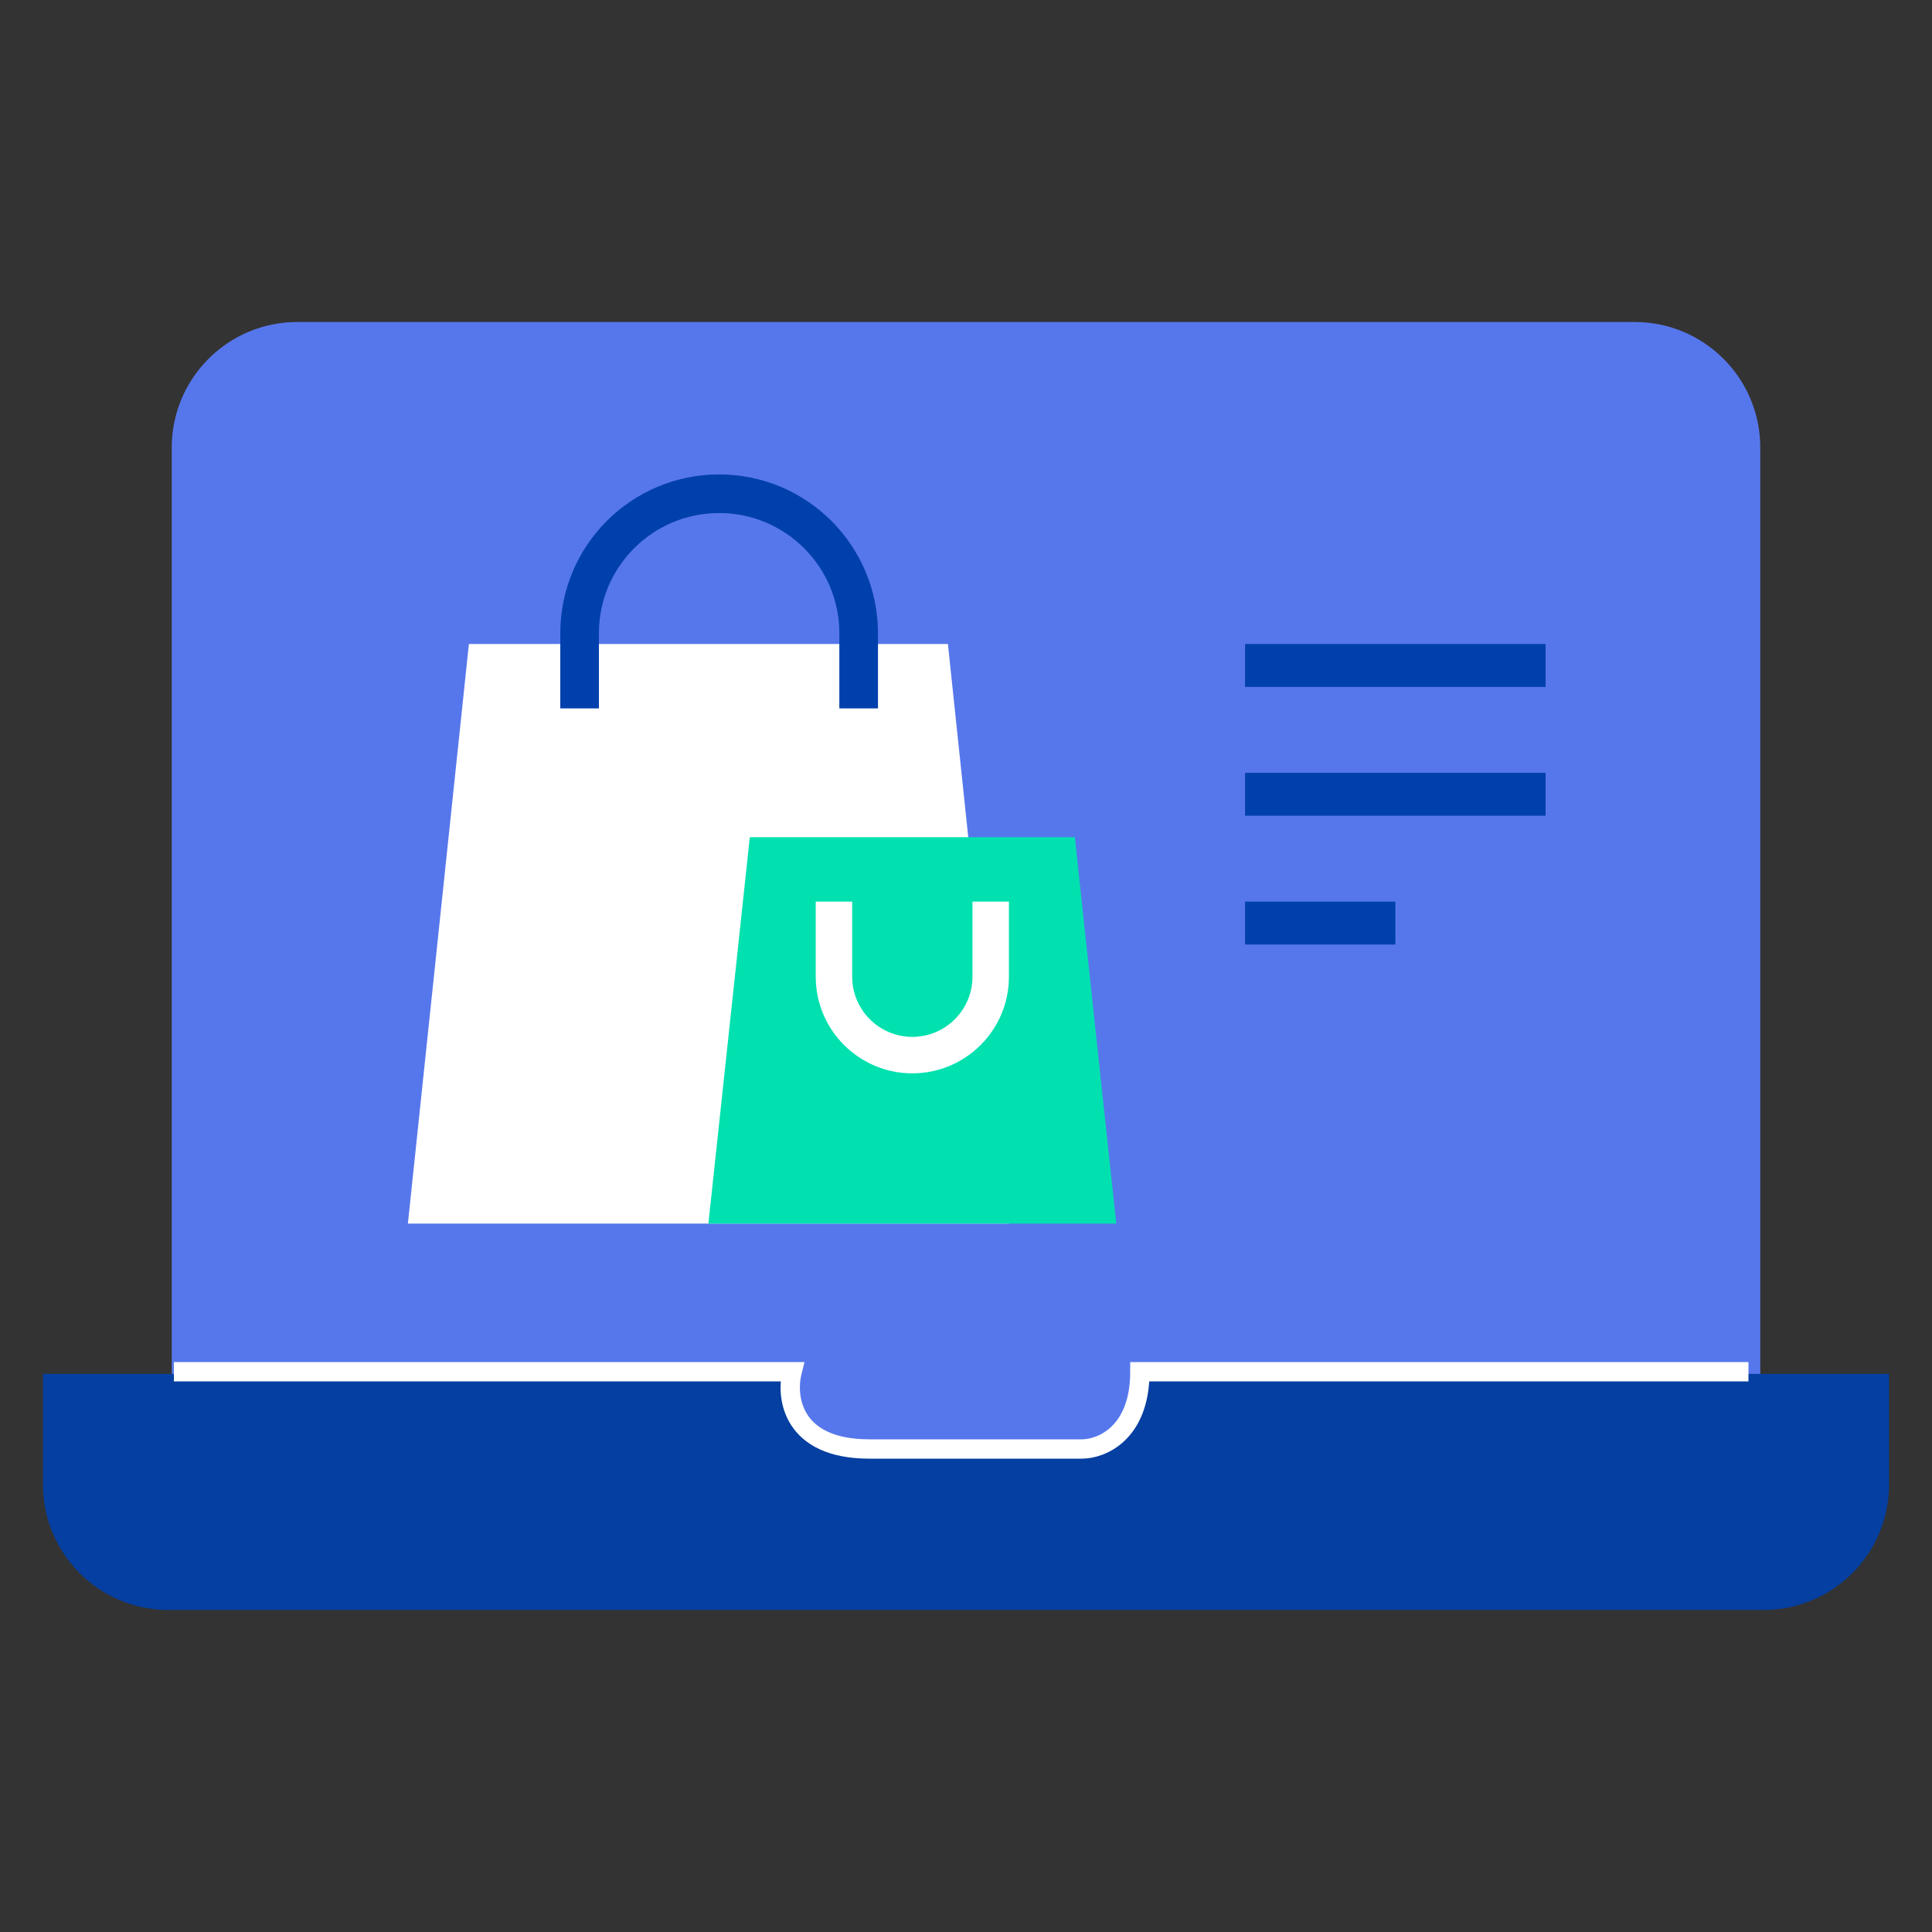
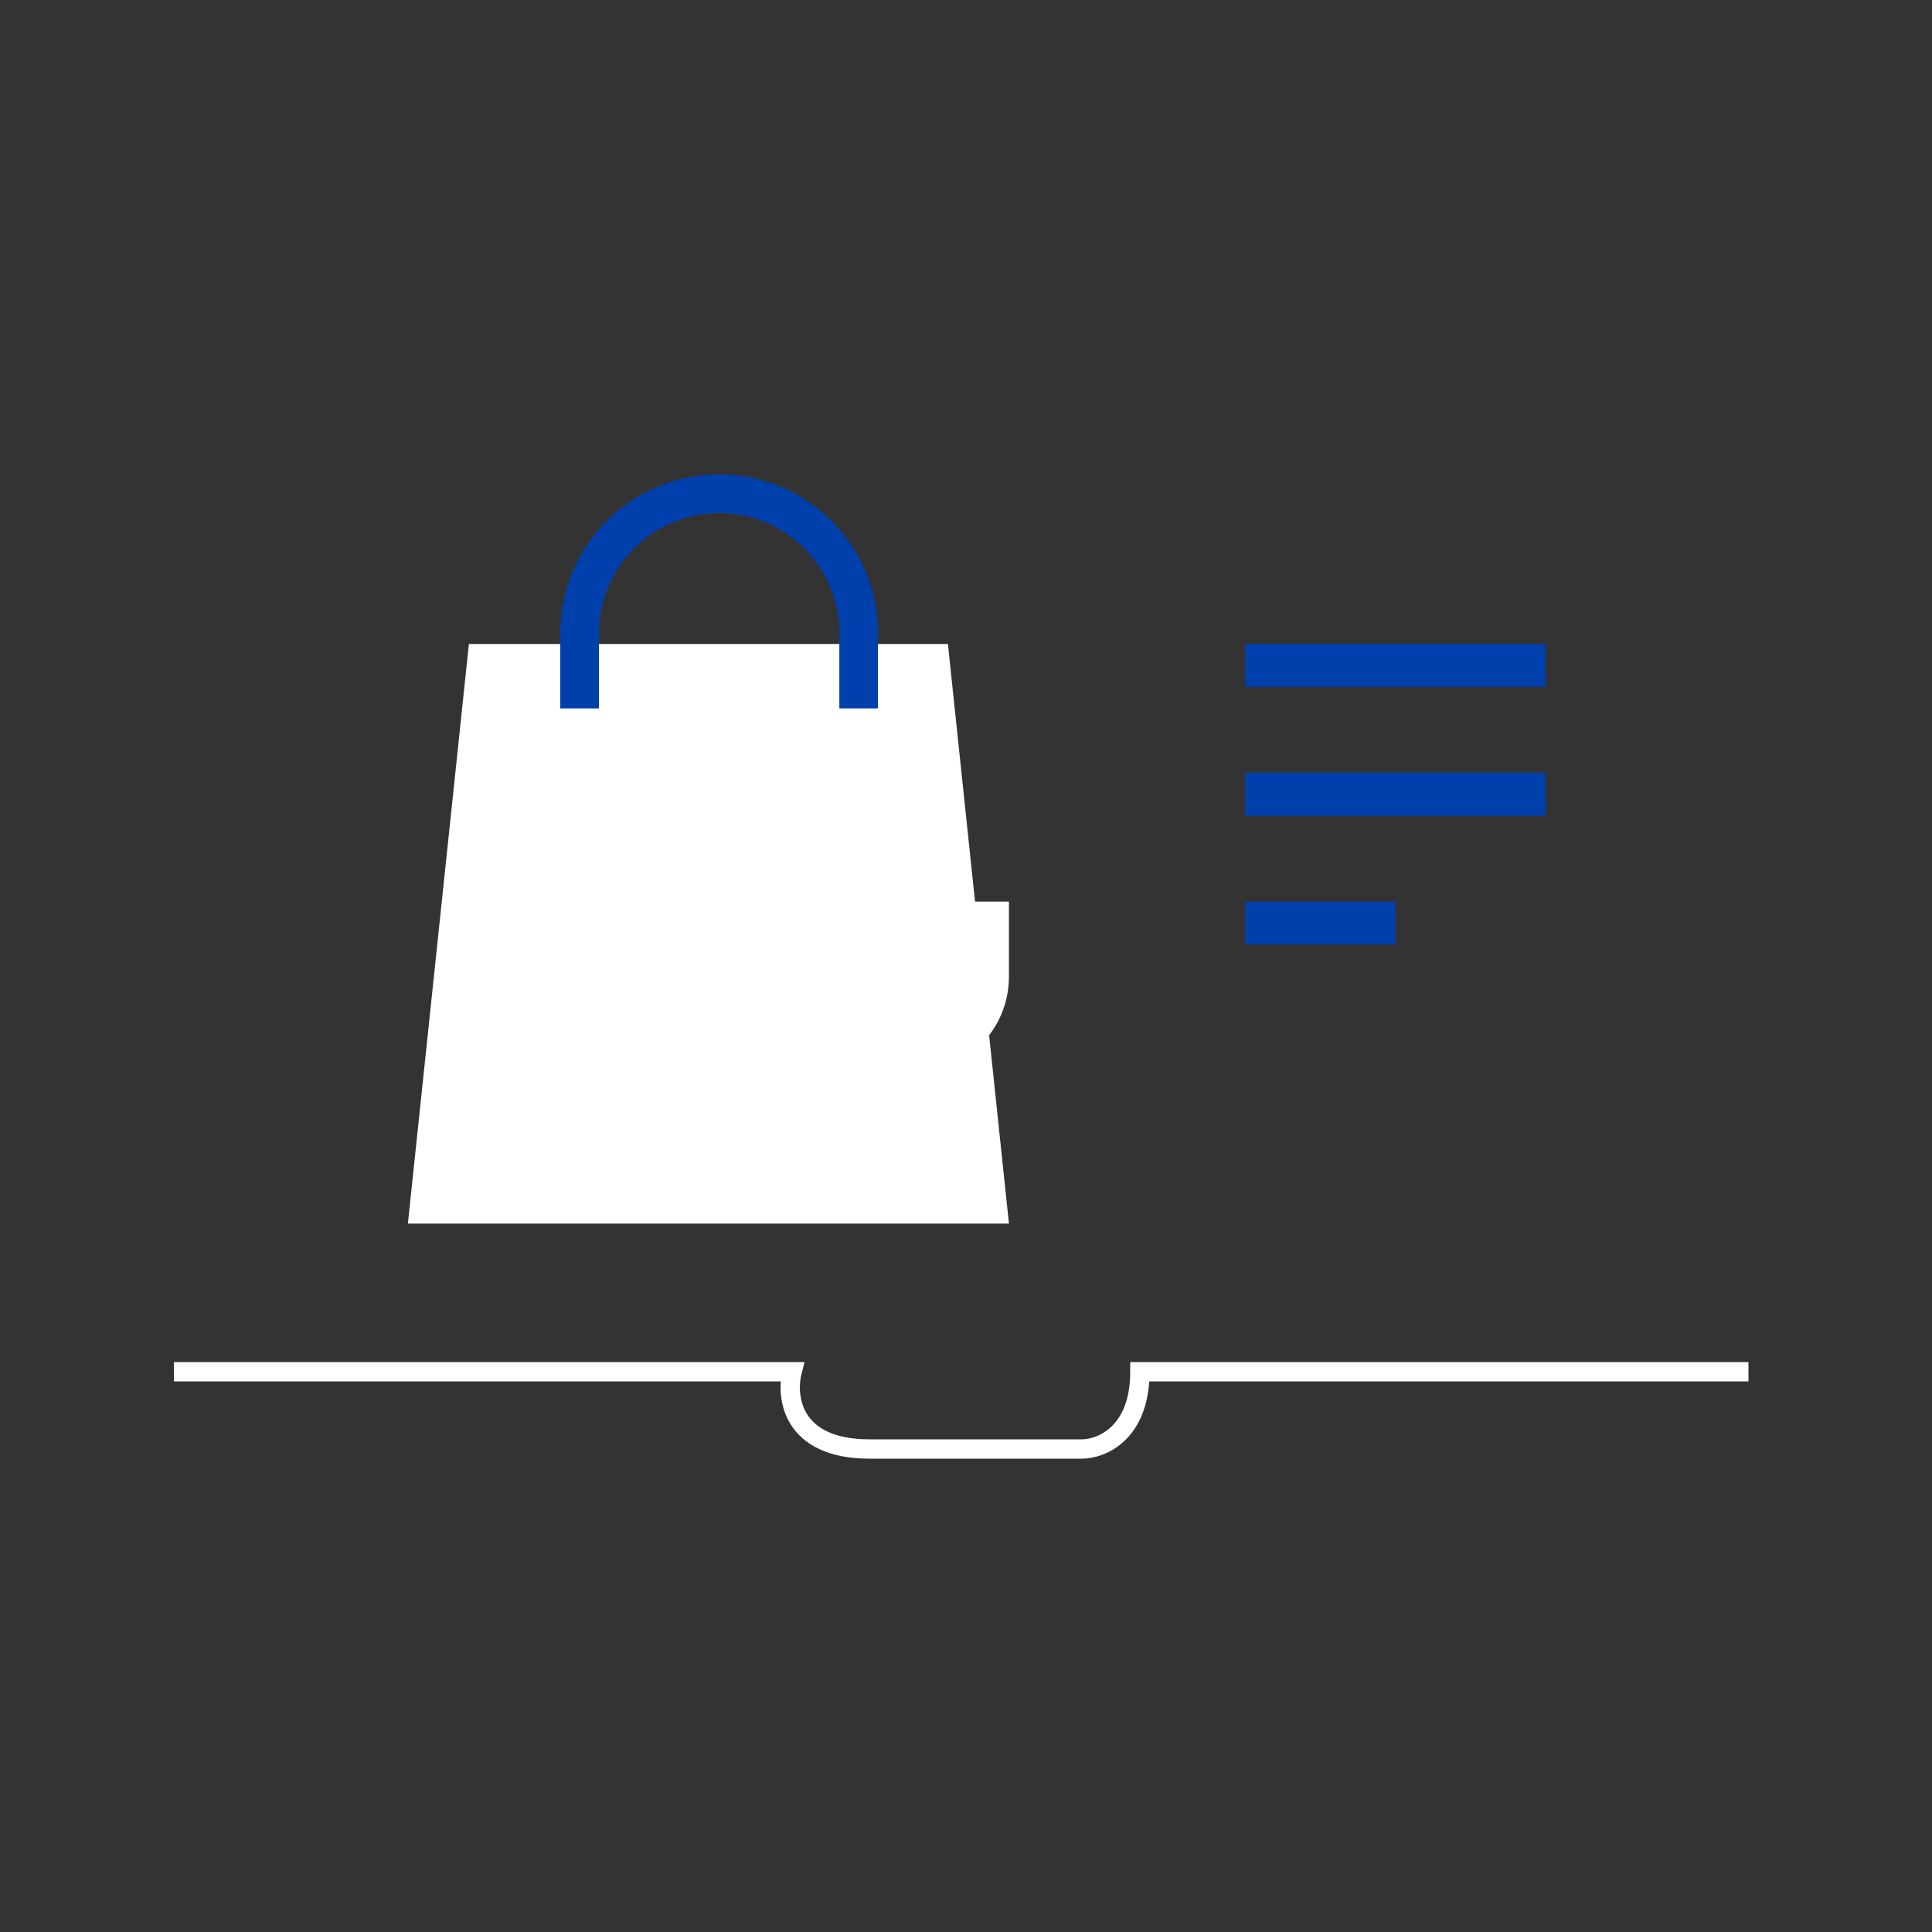
<svg xmlns="http://www.w3.org/2000/svg" fill="none" height="100" viewBox="0 0 100 100" width="100">
  <rect x="0" y="0" width="100" height="100" fill="#333333" stroke="none" />
  <g clip-rule="evenodd" fill-rule="evenodd" opacity=".9">
-     <path d="m8.889 23.167c0-3.59 2.91-6.5 6.5-6.5h69.222c3.59 0 6.5 2.91 6.5 6.5v52.748h-82.222z" fill="#5a7eff" />
-     <path d="m40.886 71.111h-38.664v5.722c0 3.59 2.91 6.5 6.5 6.5h82.556c3.59 0 6.5-2.91 6.5-6.5v-5.722h-38.664v.889c0 1.657-1.343 3-3 3h-12.227c-1.657 0-3-1.343-3-3z" fill="#0040ad" />
-   </g>
+     </g>
  <path d="m24.27 33.333h24.794l3.159 30h-31.111z" fill="#fff" />
-   <path d="m38.81 43.333h16.824l2.143 20h-21.111z" fill="#00e1af" />
  <path clip-rule="evenodd" d="m42.222 46.667v3.889c0 2.757 2.243 5 5 5s5-2.243 5-5v-3.889h-1.887v3.889c0 1.717-1.397 3.113-3.113 3.113-1.716 0-3.113-1.396-3.113-3.113v-3.889z" fill="#fff" fill-rule="evenodd" />
  <path d="m30 36.667v-3.889c0-3.989 3.233-7.222 7.222-7.222 3.989 0 7.222 3.233 7.222 7.222v3.889" stroke="#0040ad" stroke-width="2" />
  <g fill="#0040ad">
    <path d="m64.445 33.333h15.556v2.222h-15.556z" />
    <path d="m64.445 40h15.556v2.222h-15.556z" />
    <path d="m64.445 46.667h7.778v2.222h-7.778z" />
  </g>
  <path d="m90.5 71h-31.5c0 3.2-2 4-3 4h-11c-4 0-4.333-2.667-4-4h-32" stroke="#fff" />
</svg>